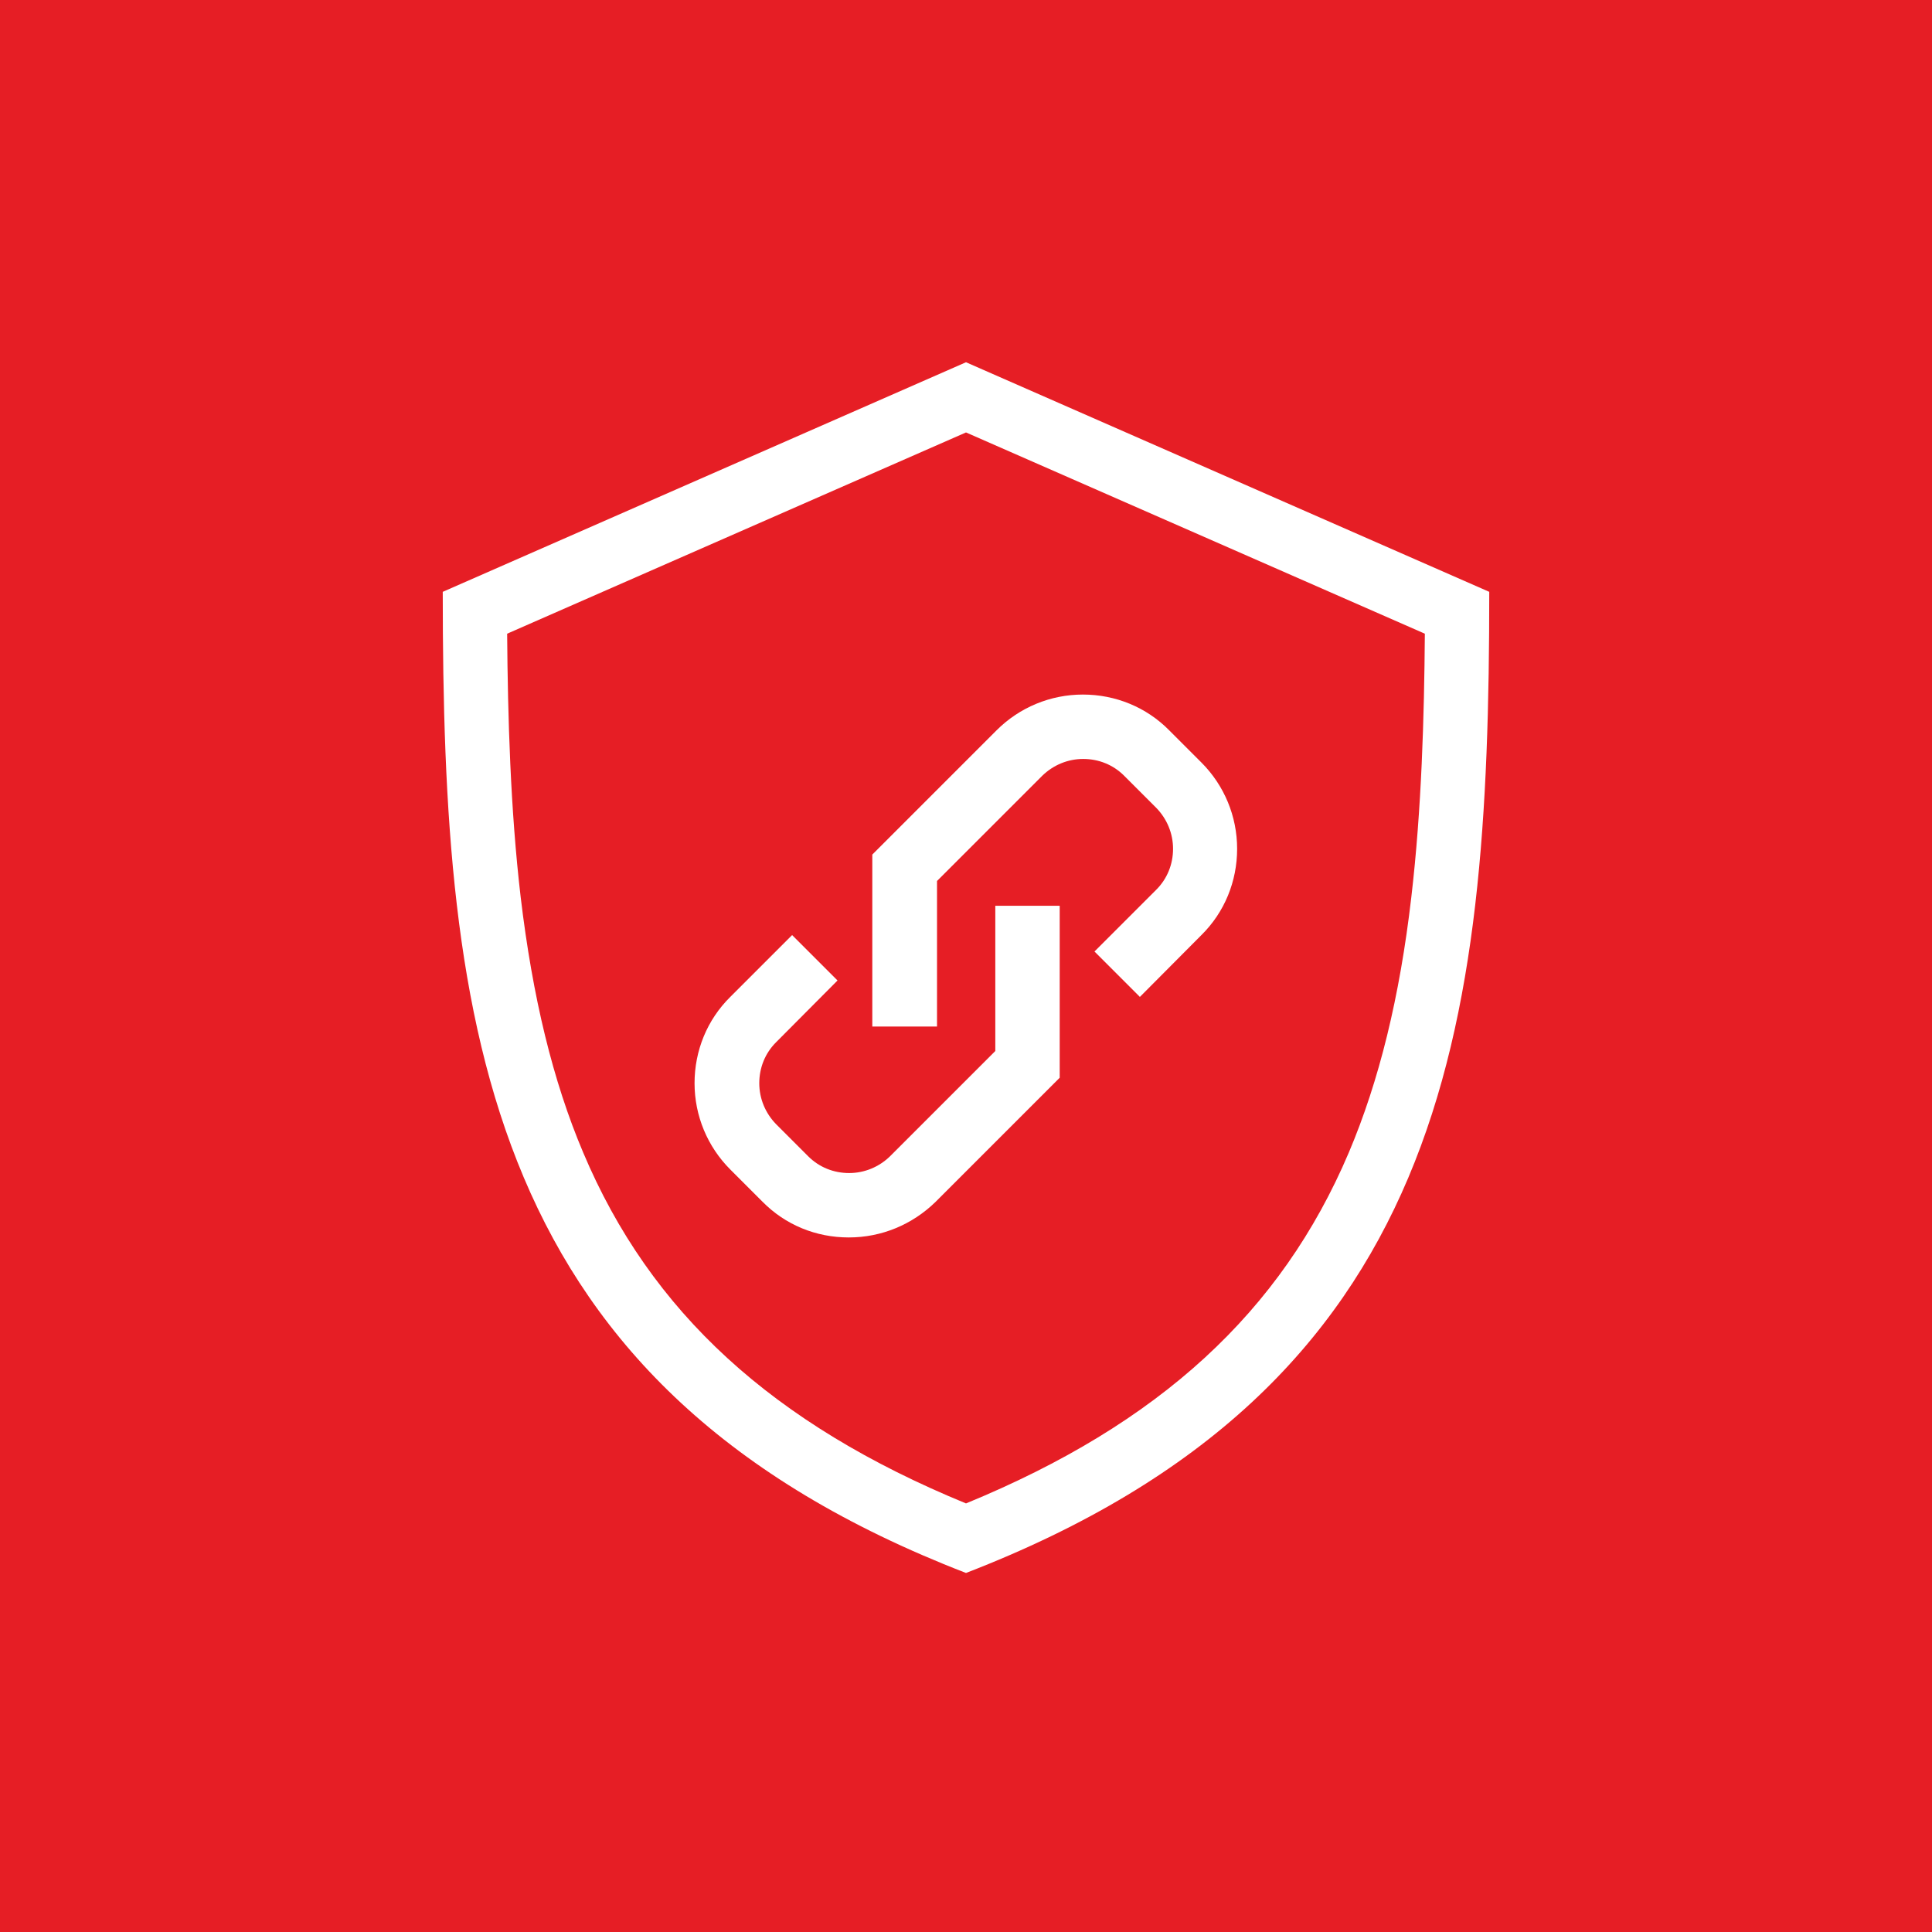
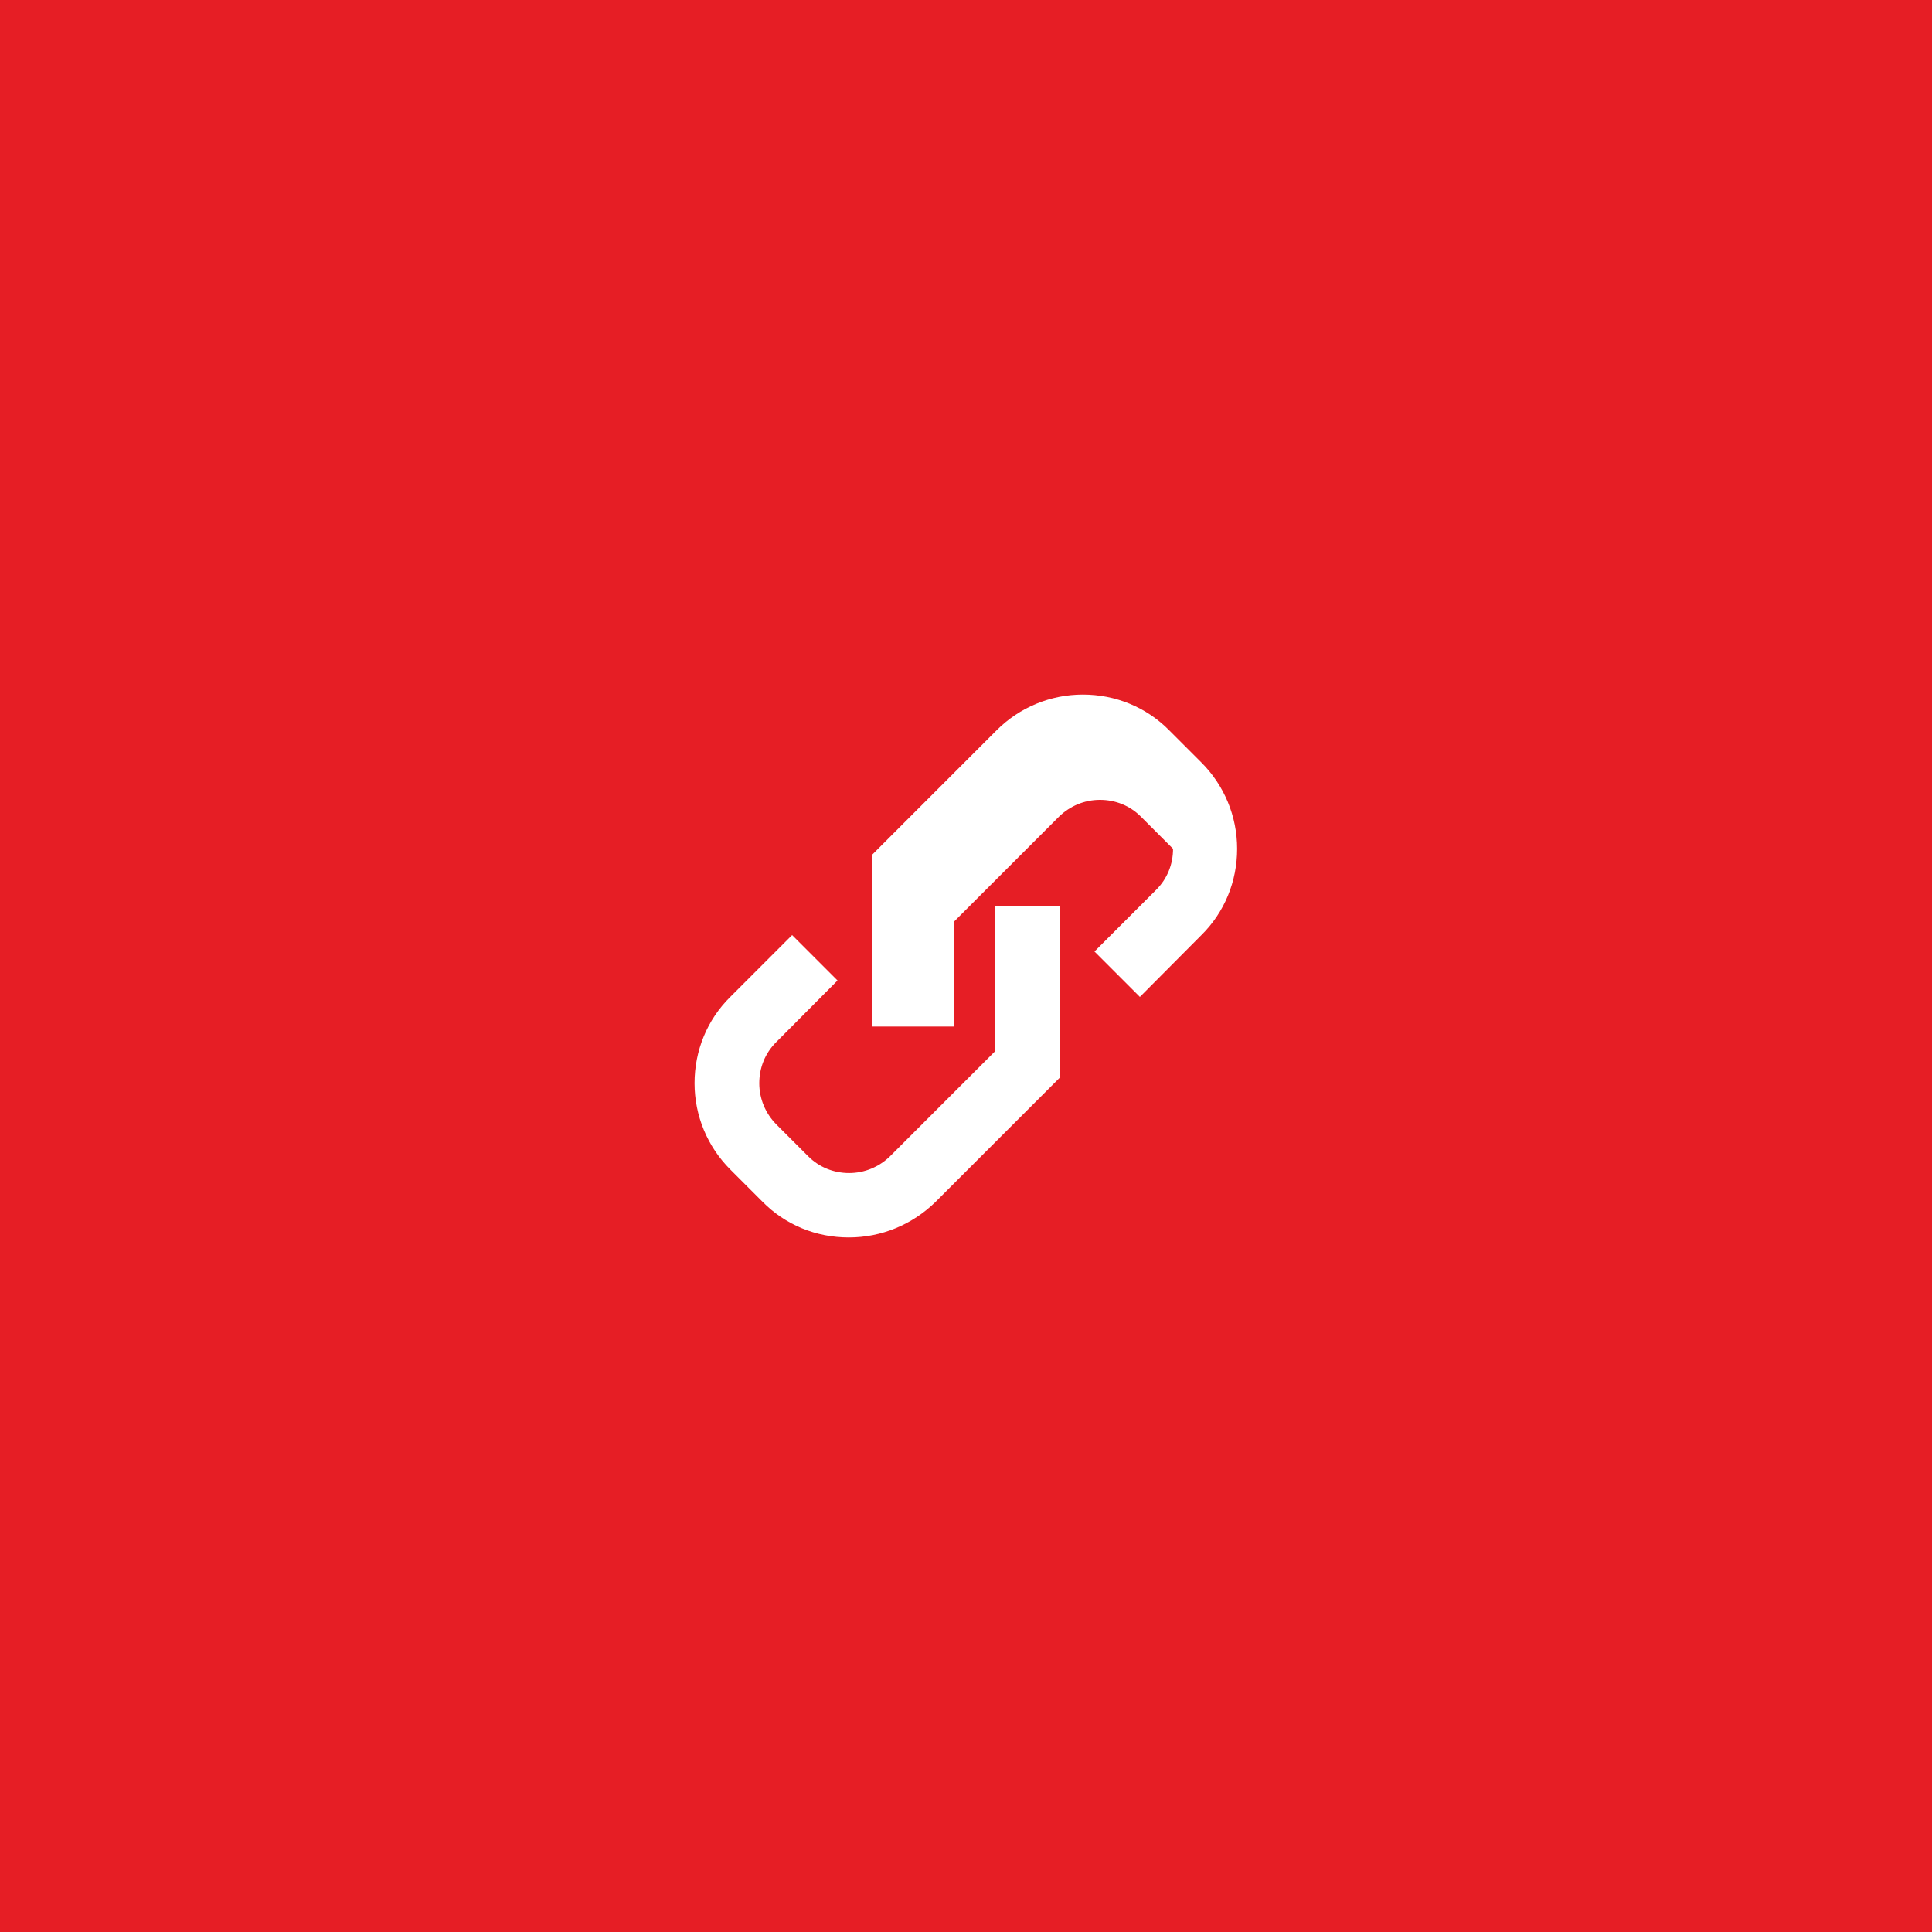
<svg xmlns="http://www.w3.org/2000/svg" version="1.1" x="0px" y="0px" width="600px" height="600px" viewBox="0 0 600 600" xml:space="preserve">
  <g id="Layer_1">
</g>
  <g id="Layer_2">
    <rect fill="#E61E25" width="600" height="600" />
    <g>
-       <path fill="#FFFFFF" d="M300,134.3l142.5,62.5c-0.2,25.8-1,54.5-4.2,81.8c-3.6,31.1-10,57.1-19.4,79.3    c-21,49.5-58.8,84.3-118.9,109c-60.1-24.7-98-59.4-118.9-109c-9.4-22.2-15.7-48.2-19.4-79.3c-3.2-27.3-4-56-4.2-81.8L300,134.3     M300,112.5c0,0-152,66.7-162.5,71.3c0,136.7,13,246.9,162.5,304.7c149.6-57.8,162.5-167.9,162.5-304.7    C452,179.2,300,112.5,300,112.5L300,112.5z" />
      <g>
        <g>
          <path fill="#FFFFFF" d="M263.6,384.3c-10.2,0-19.7-3.9-26.8-11.1l-10-10c-7.1-7.1-11.1-16.7-11.1-26.8s3.9-19.7,11.1-26.8      l19.2-19.2l14.1,14.1L241,323.7c-3.4,3.4-5.2,7.9-5.2,12.7s1.9,9.3,5.2,12.7l10,10c3.4,3.4,7.9,5.2,12.7,5.2s9.3-1.9,12.7-5.2      l32.7-32.7v-45.1h20v53.4l-38.6,38.6C283.3,380.3,273.8,384.3,263.6,384.3z" />
        </g>
        <g>
-           <path fill="#FFFFFF" d="M290.9,318.8h-20v-53.4l38.6-38.6c7.1-7.1,16.7-11.1,26.8-11.1s19.7,3.9,26.8,11.1l10,10      c7.1,7.1,11.1,16.7,11.1,26.8s-3.9,19.7-11.1,26.8L354,309.6l-14.1-14.1l19.2-19.2c3.4-3.4,5.2-7.9,5.2-12.7s-1.9-9.3-5.2-12.7      l-10-10c-3.4-3.4-7.9-5.2-12.7-5.2s-9.3,1.9-12.7,5.2l-32.7,32.7V318.8z" />
+           <path fill="#FFFFFF" d="M290.9,318.8h-20v-53.4l38.6-38.6c7.1-7.1,16.7-11.1,26.8-11.1s19.7,3.9,26.8,11.1l10,10      c7.1,7.1,11.1,16.7,11.1,26.8s-3.9,19.7-11.1,26.8L354,309.6l-14.1-14.1l19.2-19.2c3.4-3.4,5.2-7.9,5.2-12.7l-10-10c-3.4-3.4-7.9-5.2-12.7-5.2s-9.3,1.9-12.7,5.2l-32.7,32.7V318.8z" />
        </g>
      </g>
    </g>
  </g>
</svg>